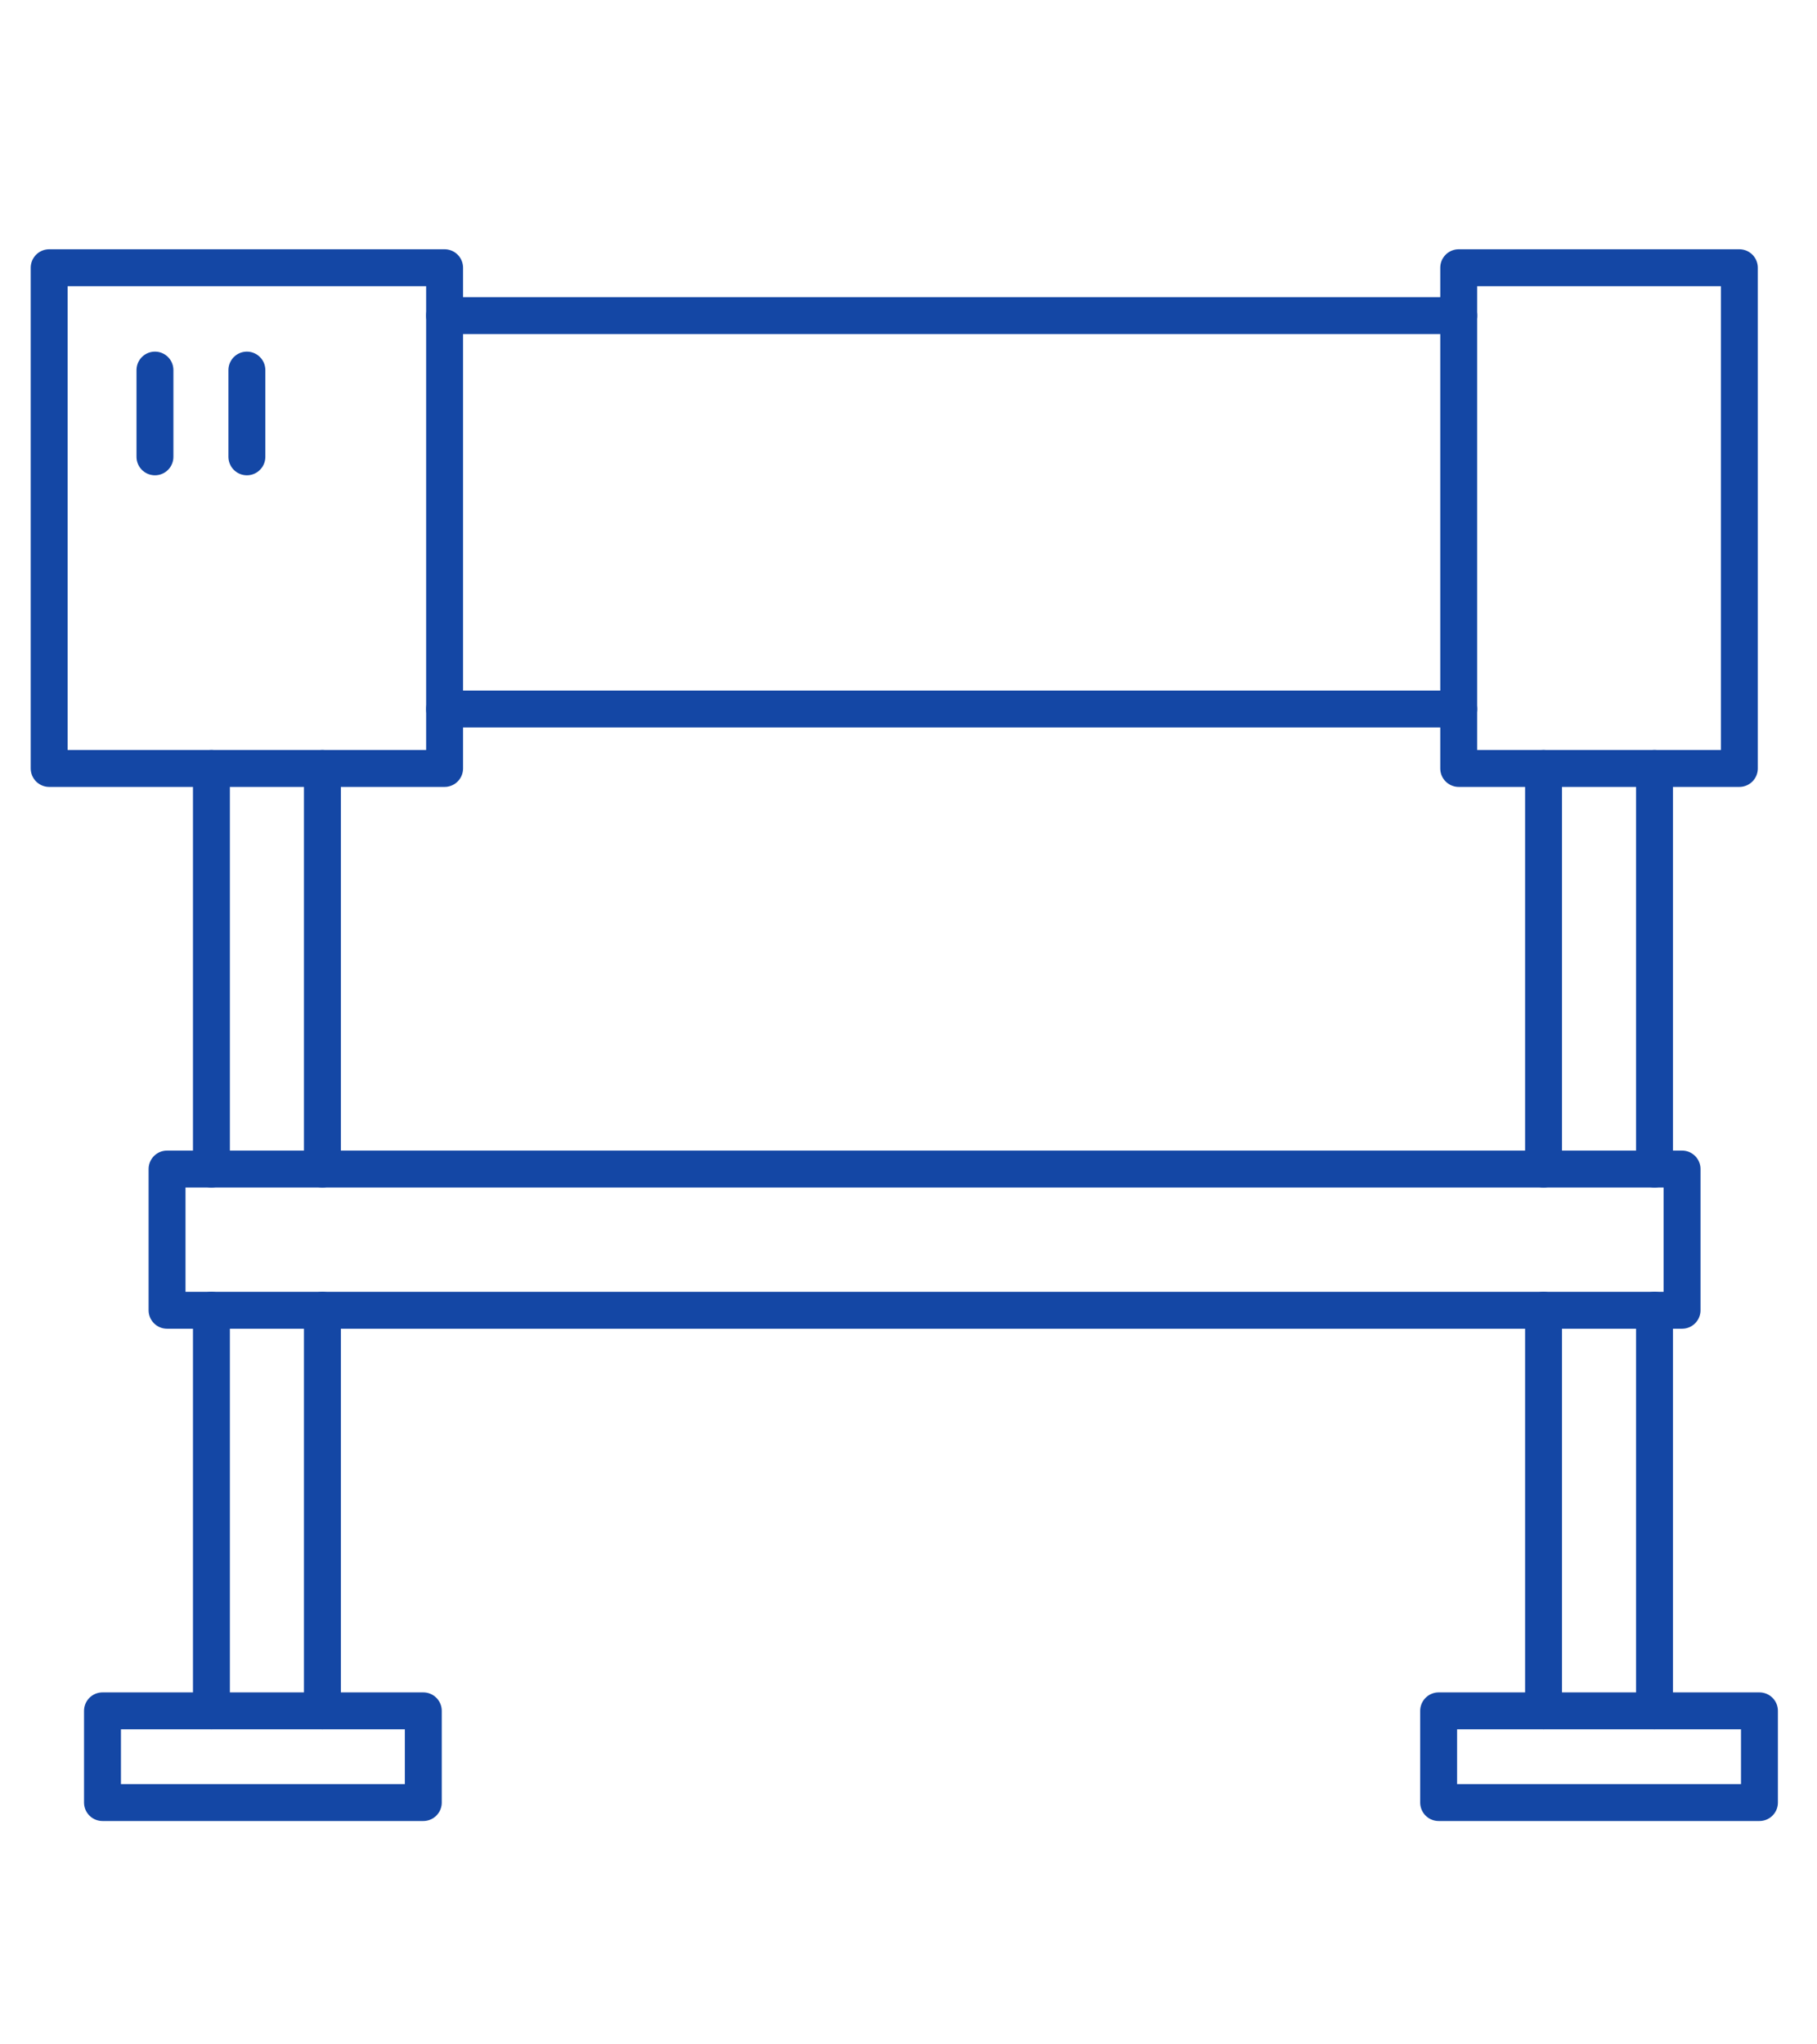
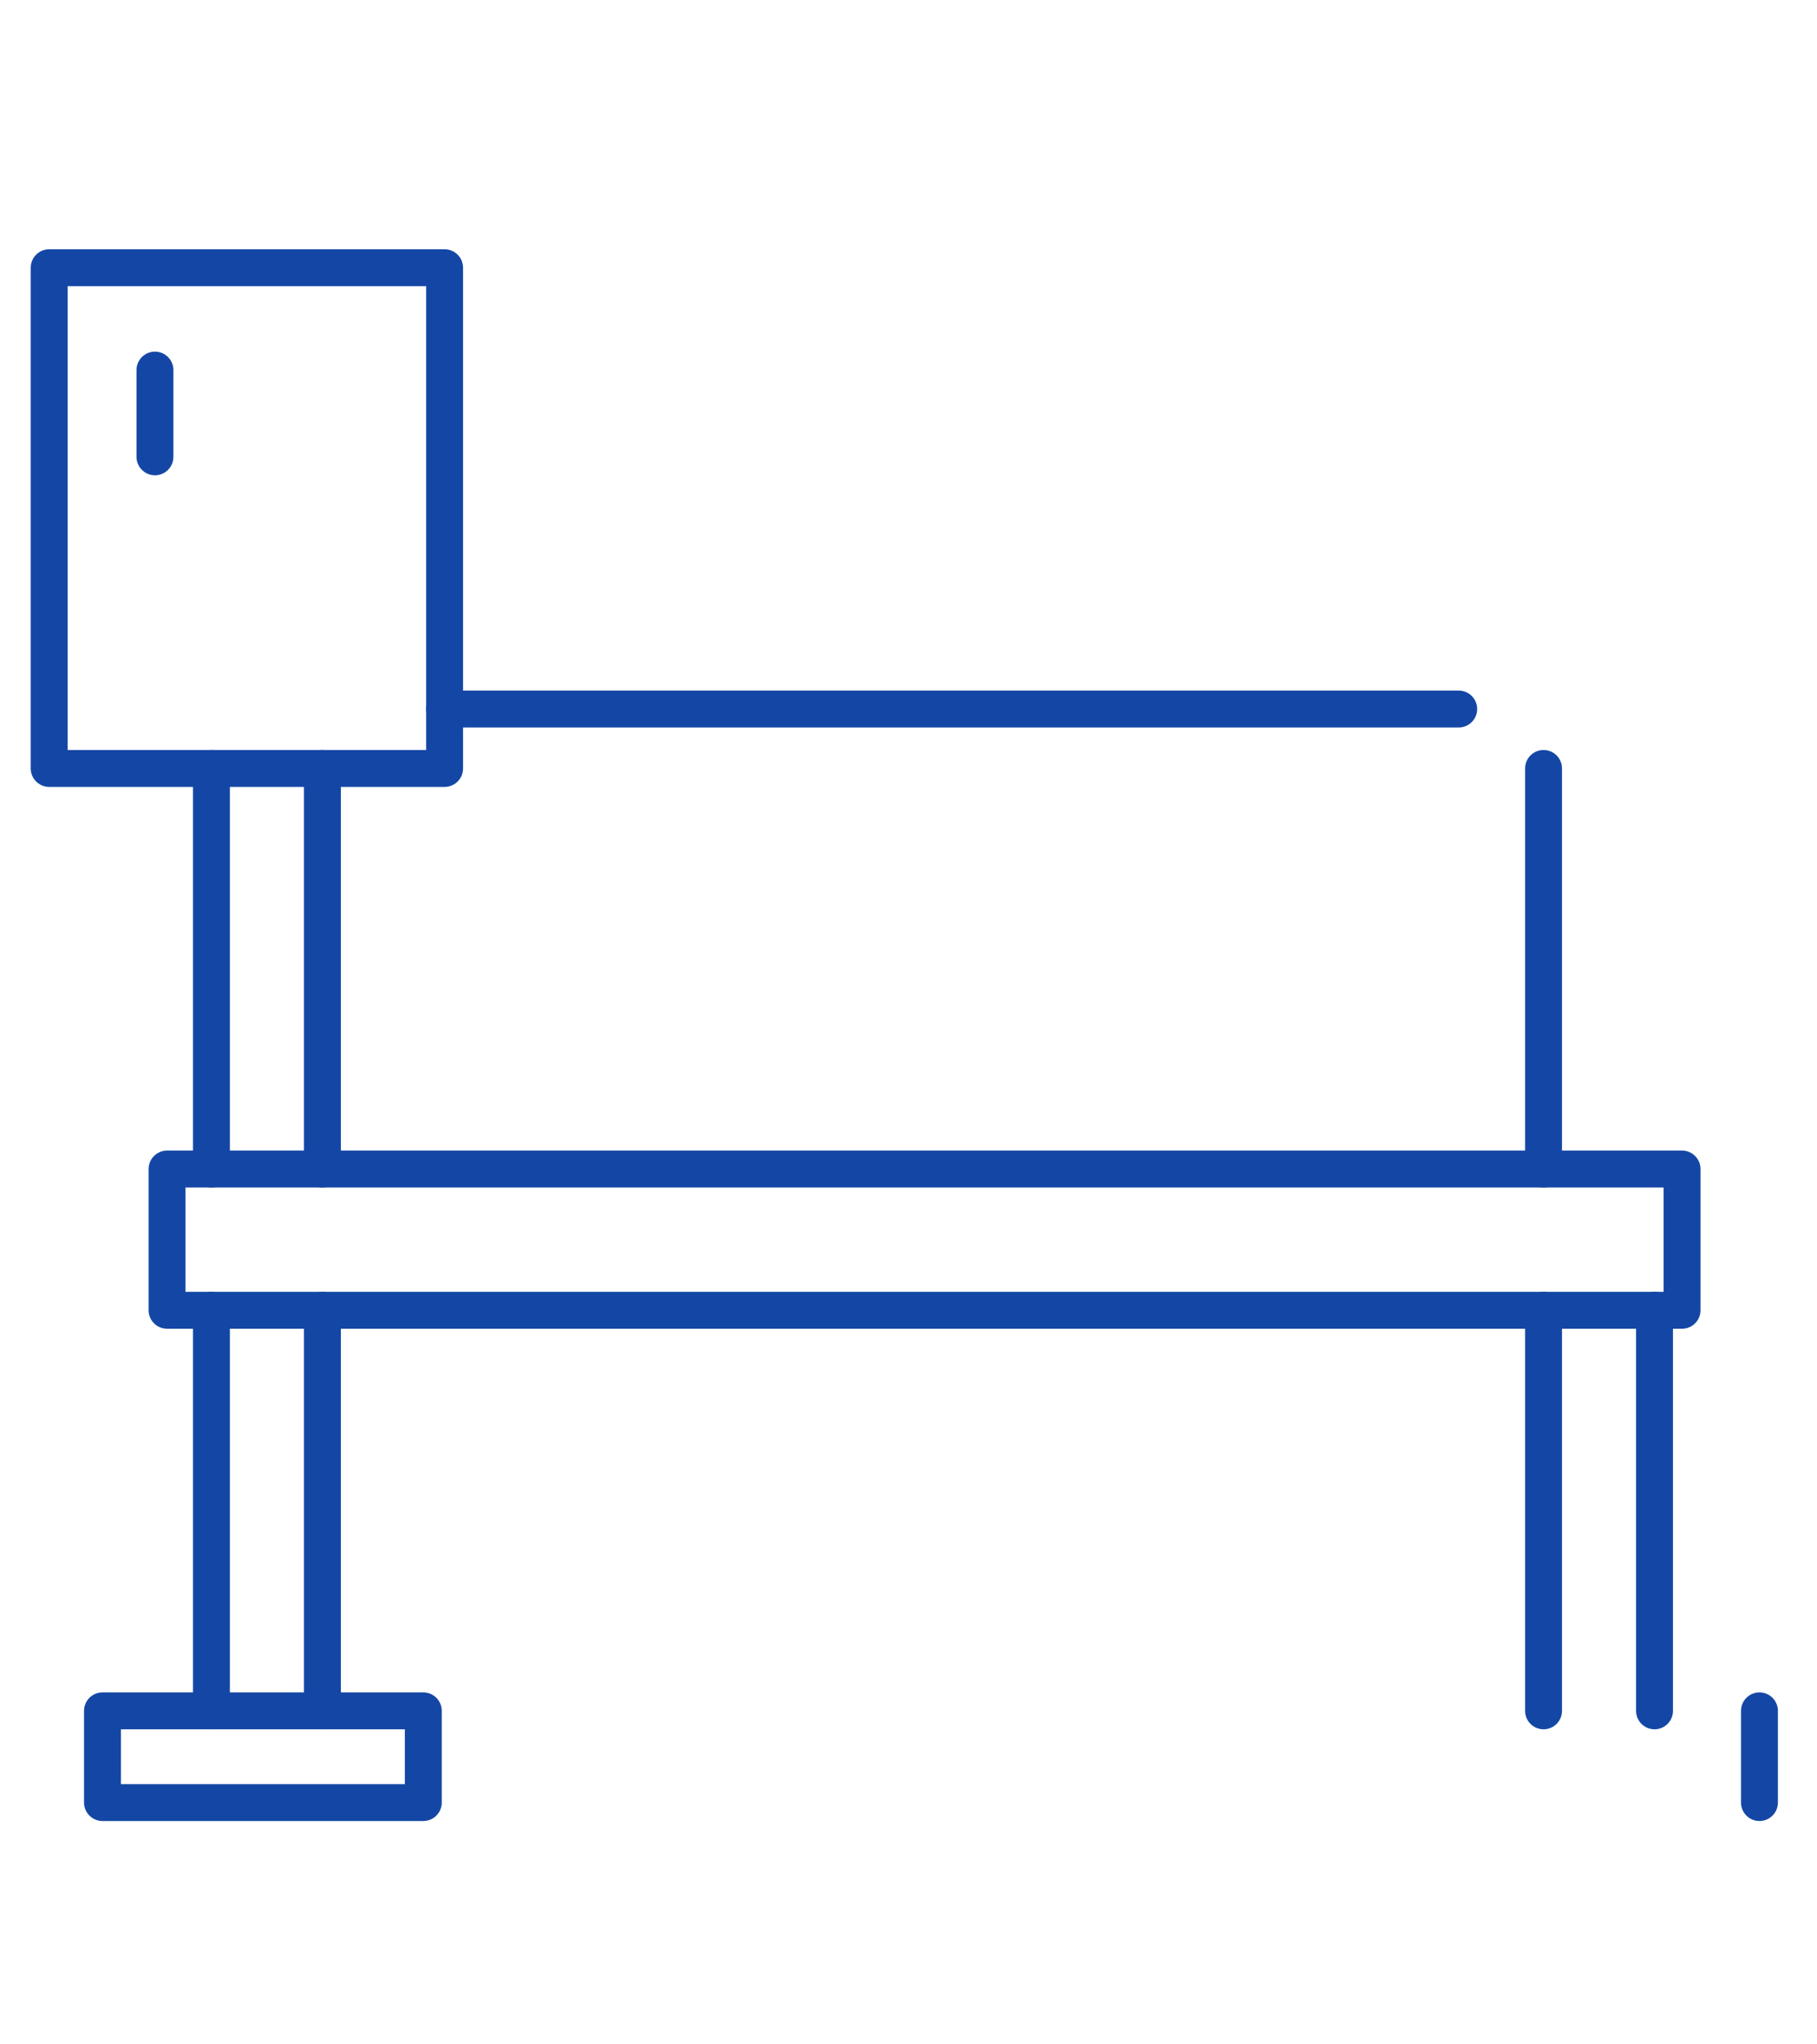
<svg xmlns="http://www.w3.org/2000/svg" width="64" height="72" viewBox="0 0 64 72">
  <defs>
    <clipPath id="clip-アートボード_18">
      <rect width="64" height="72" />
    </clipPath>
  </defs>
  <g id="アートボード_18" data-name="アートボード – 18" clip-path="url(#clip-アートボード_18)">
    <g id="グループ_5089" data-name="グループ 5089" transform="translate(13109 5991)">
      <g id="グループ_2743" data-name="グループ 2743" transform="translate(-13107.268 -5981.571)">
        <rect id="長方形_7" data-name="長方形 7" width="13.928" height="17.635" transform="translate(0 0)" fill="none" stroke="#1447a5" stroke-linecap="round" stroke-linejoin="round" stroke-width="1.3" />
-         <rect id="長方形_8" data-name="長方形 8" width="9.885" height="17.635" transform="translate(49.648 0)" fill="none" stroke="#1447a5" stroke-linecap="round" stroke-linejoin="round" stroke-width="1.3" />
        <line id="線_29" data-name="線 29" y2="3.055" transform="translate(3.726 3.605)" fill="none" stroke="#1447a5" stroke-linecap="round" stroke-linejoin="round" stroke-width="1.3" />
-         <line id="線_30" data-name="線 30" y2="3.055" transform="translate(6.964 3.605)" fill="none" stroke="#1447a5" stroke-linecap="round" stroke-linejoin="round" stroke-width="1.3" />
-         <line id="線_31" data-name="線 31" x2="35.72" transform="translate(13.928 1.686)" fill="none" stroke="#1447a5" stroke-linecap="round" stroke-linejoin="round" stroke-width="1.3" />
        <line id="線_32" data-name="線 32" x2="35.72" transform="translate(13.928 15.542)" fill="none" stroke="#1447a5" stroke-linecap="round" stroke-linejoin="round" stroke-width="1.3" />
        <rect id="長方形_9" data-name="長方形 9" width="53.363" height="4.974" transform="translate(4.152 31.743)" fill="none" stroke="#1447a5" stroke-linecap="round" stroke-linejoin="round" stroke-width="1.3" />
        <line id="線_33" data-name="線 33" y2="14.108" transform="translate(9.624 17.635)" fill="none" stroke="#1447a5" stroke-linecap="round" stroke-linejoin="round" stroke-width="1.3" />
        <line id="線_34" data-name="線 34" y2="14.108" transform="translate(5.715 17.635)" fill="none" stroke="#1447a5" stroke-linecap="round" stroke-linejoin="round" stroke-width="1.3" />
-         <line id="線_35" data-name="線 35" y2="14.108" transform="translate(56.545 17.635)" fill="none" stroke="#1447a5" stroke-linecap="round" stroke-linejoin="round" stroke-width="1.3" />
        <line id="線_36" data-name="線 36" y2="14.108" transform="translate(52.636 17.635)" fill="none" stroke="#1447a5" stroke-linecap="round" stroke-linejoin="round" stroke-width="1.3" />
        <line id="線_37" data-name="線 37" y2="14.108" transform="translate(9.624 36.717)" fill="none" stroke="#1447a5" stroke-linecap="round" stroke-linejoin="round" stroke-width="1.3" />
        <line id="線_38" data-name="線 38" y2="14.108" transform="translate(5.715 36.717)" fill="none" stroke="#1447a5" stroke-linecap="round" stroke-linejoin="round" stroke-width="1.3" />
        <line id="線_39" data-name="線 39" y2="14.108" transform="translate(56.545 36.717)" fill="none" stroke="#1447a5" stroke-linecap="round" stroke-linejoin="round" stroke-width="1.3" />
        <line id="線_40" data-name="線 40" y2="14.108" transform="translate(52.636 36.717)" fill="none" stroke="#1447a5" stroke-linecap="round" stroke-linejoin="round" stroke-width="1.3" />
        <path id="パス_29" data-name="パス 29" d="M11.3,3.23V0H0V3.23Z" transform="translate(1.878 50.825)" fill="none" stroke="#1447a5" stroke-linecap="round" stroke-linejoin="round" stroke-width="1.3" />
-         <path id="パス_30" data-name="パス 30" d="M11.3,3.23V0H0V3.23Z" transform="translate(48.941 50.825)" fill="none" stroke="#1447a5" stroke-linecap="round" stroke-linejoin="round" stroke-width="1.3" />
+         <path id="パス_30" data-name="パス 30" d="M11.3,3.23V0V3.23Z" transform="translate(48.941 50.825)" fill="none" stroke="#1447a5" stroke-linecap="round" stroke-linejoin="round" stroke-width="1.3" />
      </g>
    </g>
  </g>
</svg>